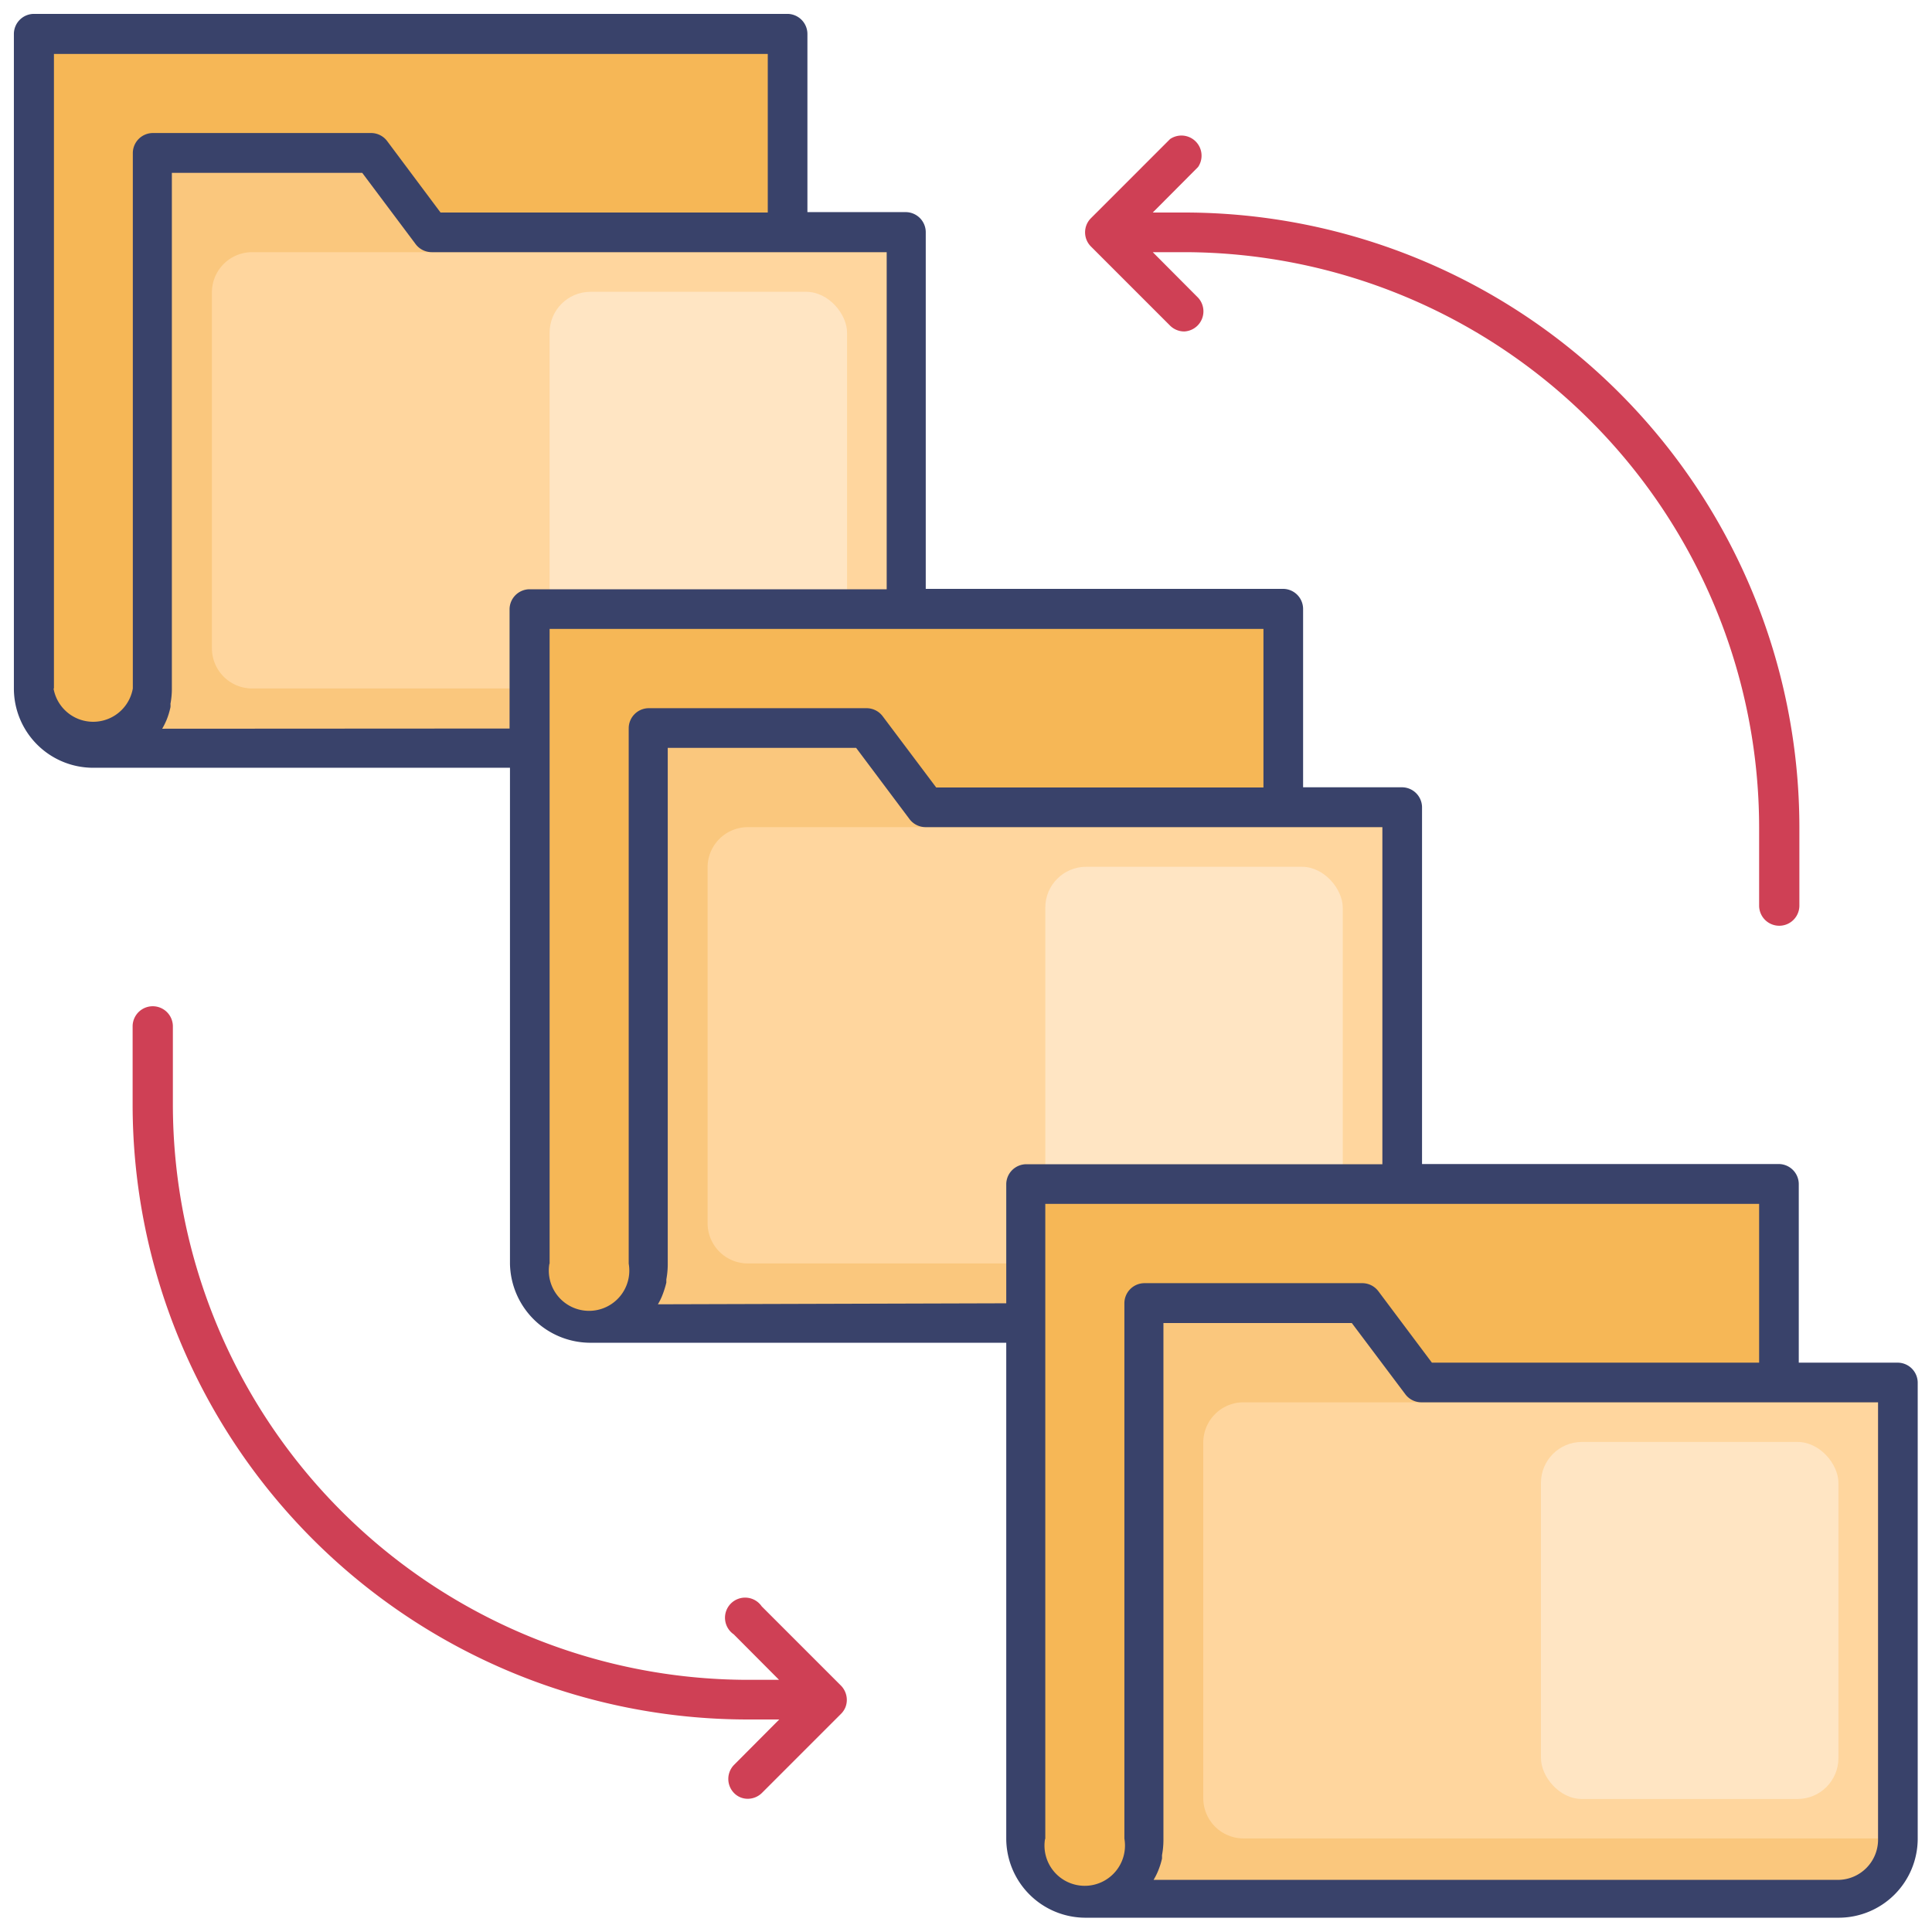
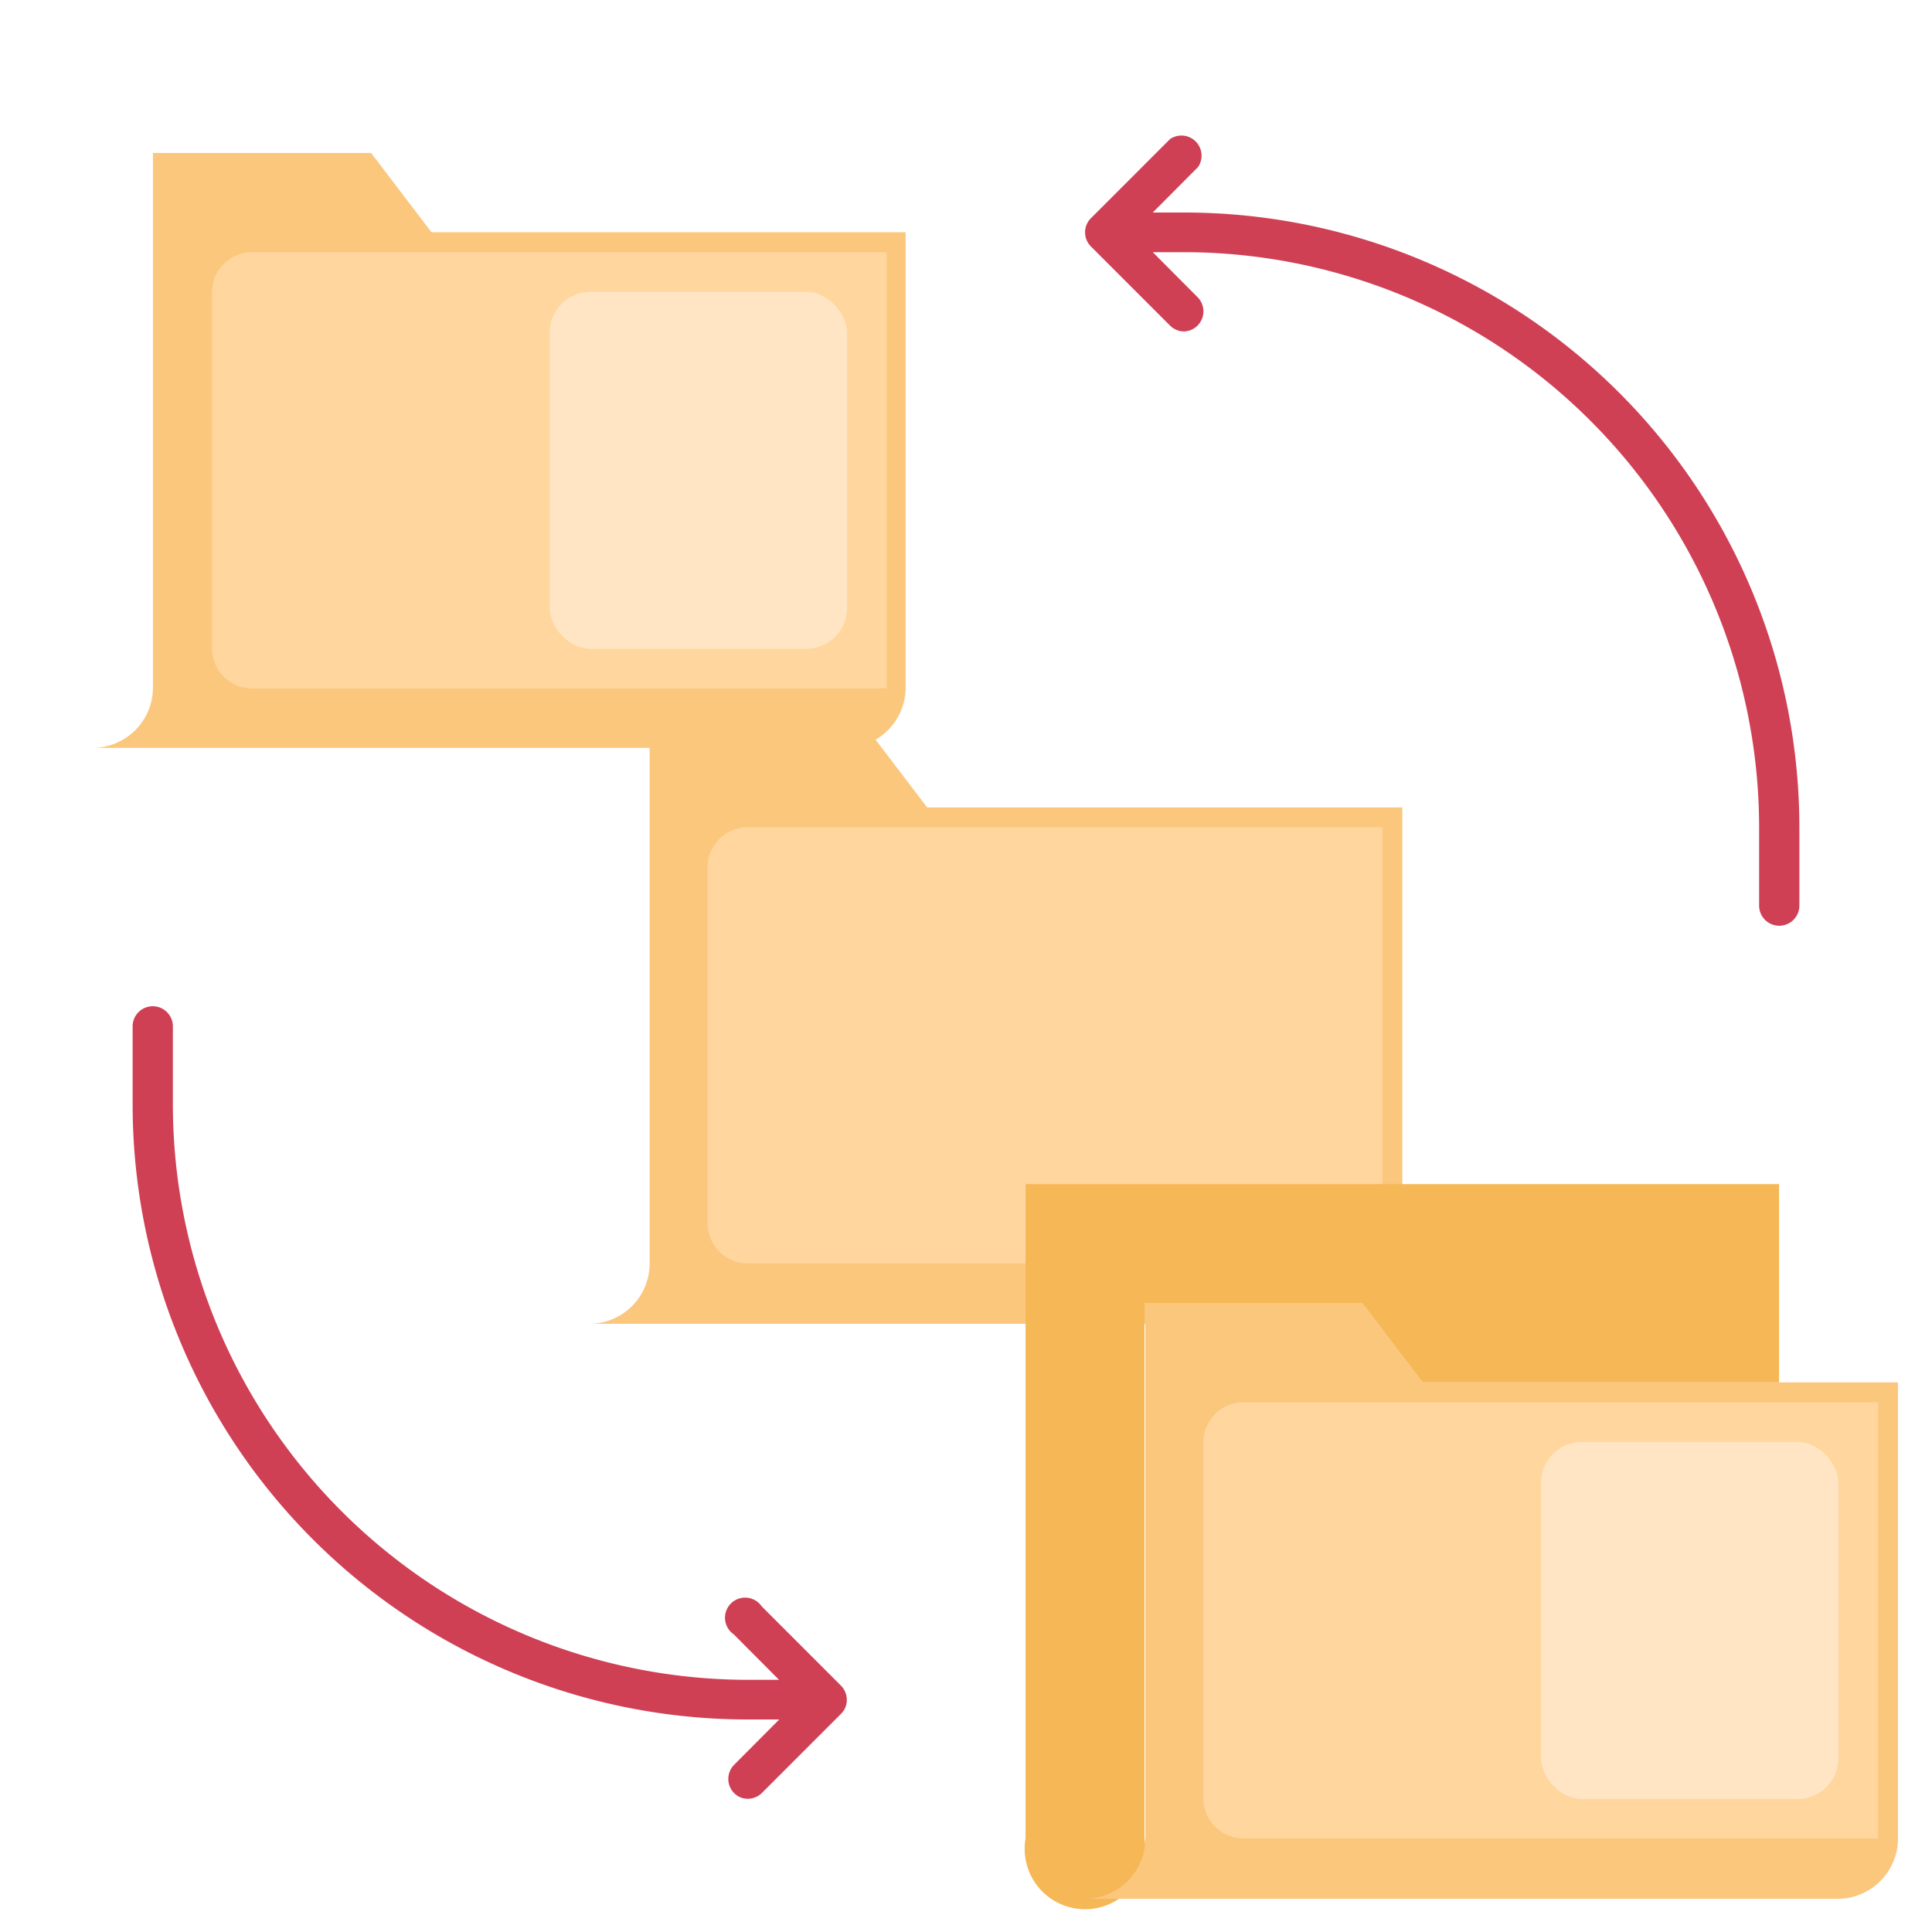
<svg xmlns="http://www.w3.org/2000/svg" height="512" viewBox="0 0 96 96" width="512">
-   <path d="m39.13 1.69v9.85h-17.73l-3-3.94h-10.8v26.61a3 3 0 0 1 -5.91 0v-32.52z" fill="#f6b756" />
  <path d="m45 11.54v22.67a3 3 0 0 1 -2.95 2.95h-37.4a3 3 0 0 0 2.95-2.95v-26.61h10.84l3 3.94z" fill="#fac77d" />
  <path d="m12.53 12.53h31.53a0 0 0 0 1 0 0v21.68a0 0 0 0 1 0 0h-31.53a2 2 0 0 1 -2-2v-17.71a2 2 0 0 1 2-1.97z" fill="#ffd69e" />
  <rect fill="#ffe5c3" height="17.74" rx="2.03" width="14.78" x="27.31" y="14.5" />
-   <path d="m63.76 30.26v9.86h-17.76l-3-3.94h-10.76v26.6a3 3 0 0 1 -5.92 0v-32.52z" fill="#f6b756" />
  <path d="m69.68 40.12v22.66a3 3 0 0 1 -3 3h-37.4a3 3 0 0 0 3-3v-26.6h10.79l3 3.94z" fill="#fac77d" />
  <path d="m37.16 41.1h31.53a0 0 0 0 1 0 0v21.68a0 0 0 0 1 0 0h-31.53a2 2 0 0 1 -2-2v-17.71a2 2 0 0 1 2-1.97z" fill="#ffd69e" />
-   <rect fill="#ffe5c3" height="17.74" rx="2.03" width="14.78" x="51.94" y="43.07" />
  <path d="m88.4 58.84v9.85h-17.74l-3-3.94h-10.79v26.6a3 3 0 1 1 -5.91 0v-32.51z" fill="#f6b756" />
  <path d="m94.31 68.69v22.66a3 3 0 0 1 -3 3h-37.4a3 3 0 0 0 3-3v-26.6h10.8l3 3.94z" fill="#fac77d" />
  <path d="m61.79 69.68h31.53a0 0 0 0 1 0 0v21.67a0 0 0 0 1 0 0h-31.53a2 2 0 0 1 -2-2v-17.7a2 2 0 0 1 2-1.97z" fill="#ffd69e" />
  <rect fill="#ffe5c3" height="17.74" rx="2.03" width="14.78" x="76.57" y="71.65" />
-   <path d="m94.31 67.71h-4.93v-8.87a1 1 0 0 0 -1-1h-17.72v-17.72a1 1 0 0 0 -1-1h-4.91v-8.86a1 1 0 0 0 -1-1h-17.75v-17.72a1 1 0 0 0 -1-1h-4.88v-8.85a1 1 0 0 0 -1-1h-37.43a1 1 0 0 0 -1 1v32.52a3.94 3.94 0 0 0 3.94 3.94h20.71v24.63a4 4 0 0 0 3.94 3.94h20.72v24.63a3.94 3.94 0 0 0 3.94 3.94h37.41a3.93 3.93 0 0 0 3.94-3.94v-22.66a1 1 0 0 0 -.98-.98zm-91.63-33.5v-31.53h35.47v7.88h-16.26l-2.66-3.56a1 1 0 0 0 -.79-.39h-10.84a1 1 0 0 0 -1 1v26.6a2 2 0 0 1 -3.94 0zm5.38 2a4.11 4.11 0 0 0 .21-.42 3.75 3.75 0 0 0 .2-.65 1 1 0 0 0 0-.17 4.05 4.05 0 0 0 .07-.7v-25.68h9.46l2.66 3.55a1 1 0 0 0 .79.39h22.61v16.75h-17.74a1 1 0 0 0 -1 1v5.92zm19.25 26.6v-31.56h35.47v7.88h-16.26l-2.66-3.54a1 1 0 0 0 -.79-.4h-10.83a1 1 0 0 0 -1 1v26.6a2 2 0 1 1 -3.94 0zm5.38 2a2.74 2.74 0 0 0 .21-.42 4.62 4.62 0 0 0 .21-.66v-.16a4.17 4.17 0 0 0 .07-.71v-25.7h9.36l2.66 3.55a1 1 0 0 0 .79.39h22.7v16.75h-17.69a1 1 0 0 0 -1 1v5.91zm19.25 26.6v-31.59h35.47v7.89h-16.26l-2.66-3.55a1 1 0 0 0 -.78-.4h-10.84a1 1 0 0 0 -1 1v26.6a2 2 0 1 1 -3.94 0zm41.38 0a2 2 0 0 1 -2 2h-34a3.17 3.17 0 0 0 .21-.41s0 0 0 0a3.79 3.79 0 0 0 .21-.65v-.17a4.07 4.07 0 0 0 .07-.71v-25.73h9.36l2.66 3.54a1 1 0 0 0 .79.4h22.7z" fill="#39426a" />
  <g fill="#cf4055">
    <path d="m42 84.08a1 1 0 0 0 -.21-.32l-3.94-3.94a1 1 0 1 0 -1.39 1.39l2.25 2.26h-1.55a28.61 28.61 0 0 1 -28.57-28.57v-3.9a1 1 0 1 0 -2 0v3.9a30.57 30.57 0 0 0 30.57 30.54h1.56l-2.25 2.26a1 1 0 0 0 0 1.39.94.94 0 0 0 .69.29 1 1 0 0 0 .7-.29l3.94-3.94a1 1 0 0 0 .21-.32 1 1 0 0 0 -.01-.75z" />
    <path d="m58.84 10.56h-1.56l2.25-2.26a1 1 0 0 0 -1.39-1.39l-3.94 3.94a1 1 0 0 0 -.21.32 1 1 0 0 0 0 .75 1 1 0 0 0 .21.32l3.94 3.94a1 1 0 0 0 .7.29 1 1 0 0 0 .69-1.68l-2.25-2.26h1.56a28.61 28.61 0 0 1 28.57 28.57v3.9a1 1 0 1 0 2 0v-3.9a30.57 30.57 0 0 0 -30.57-30.54z" />
  </g>
</svg>